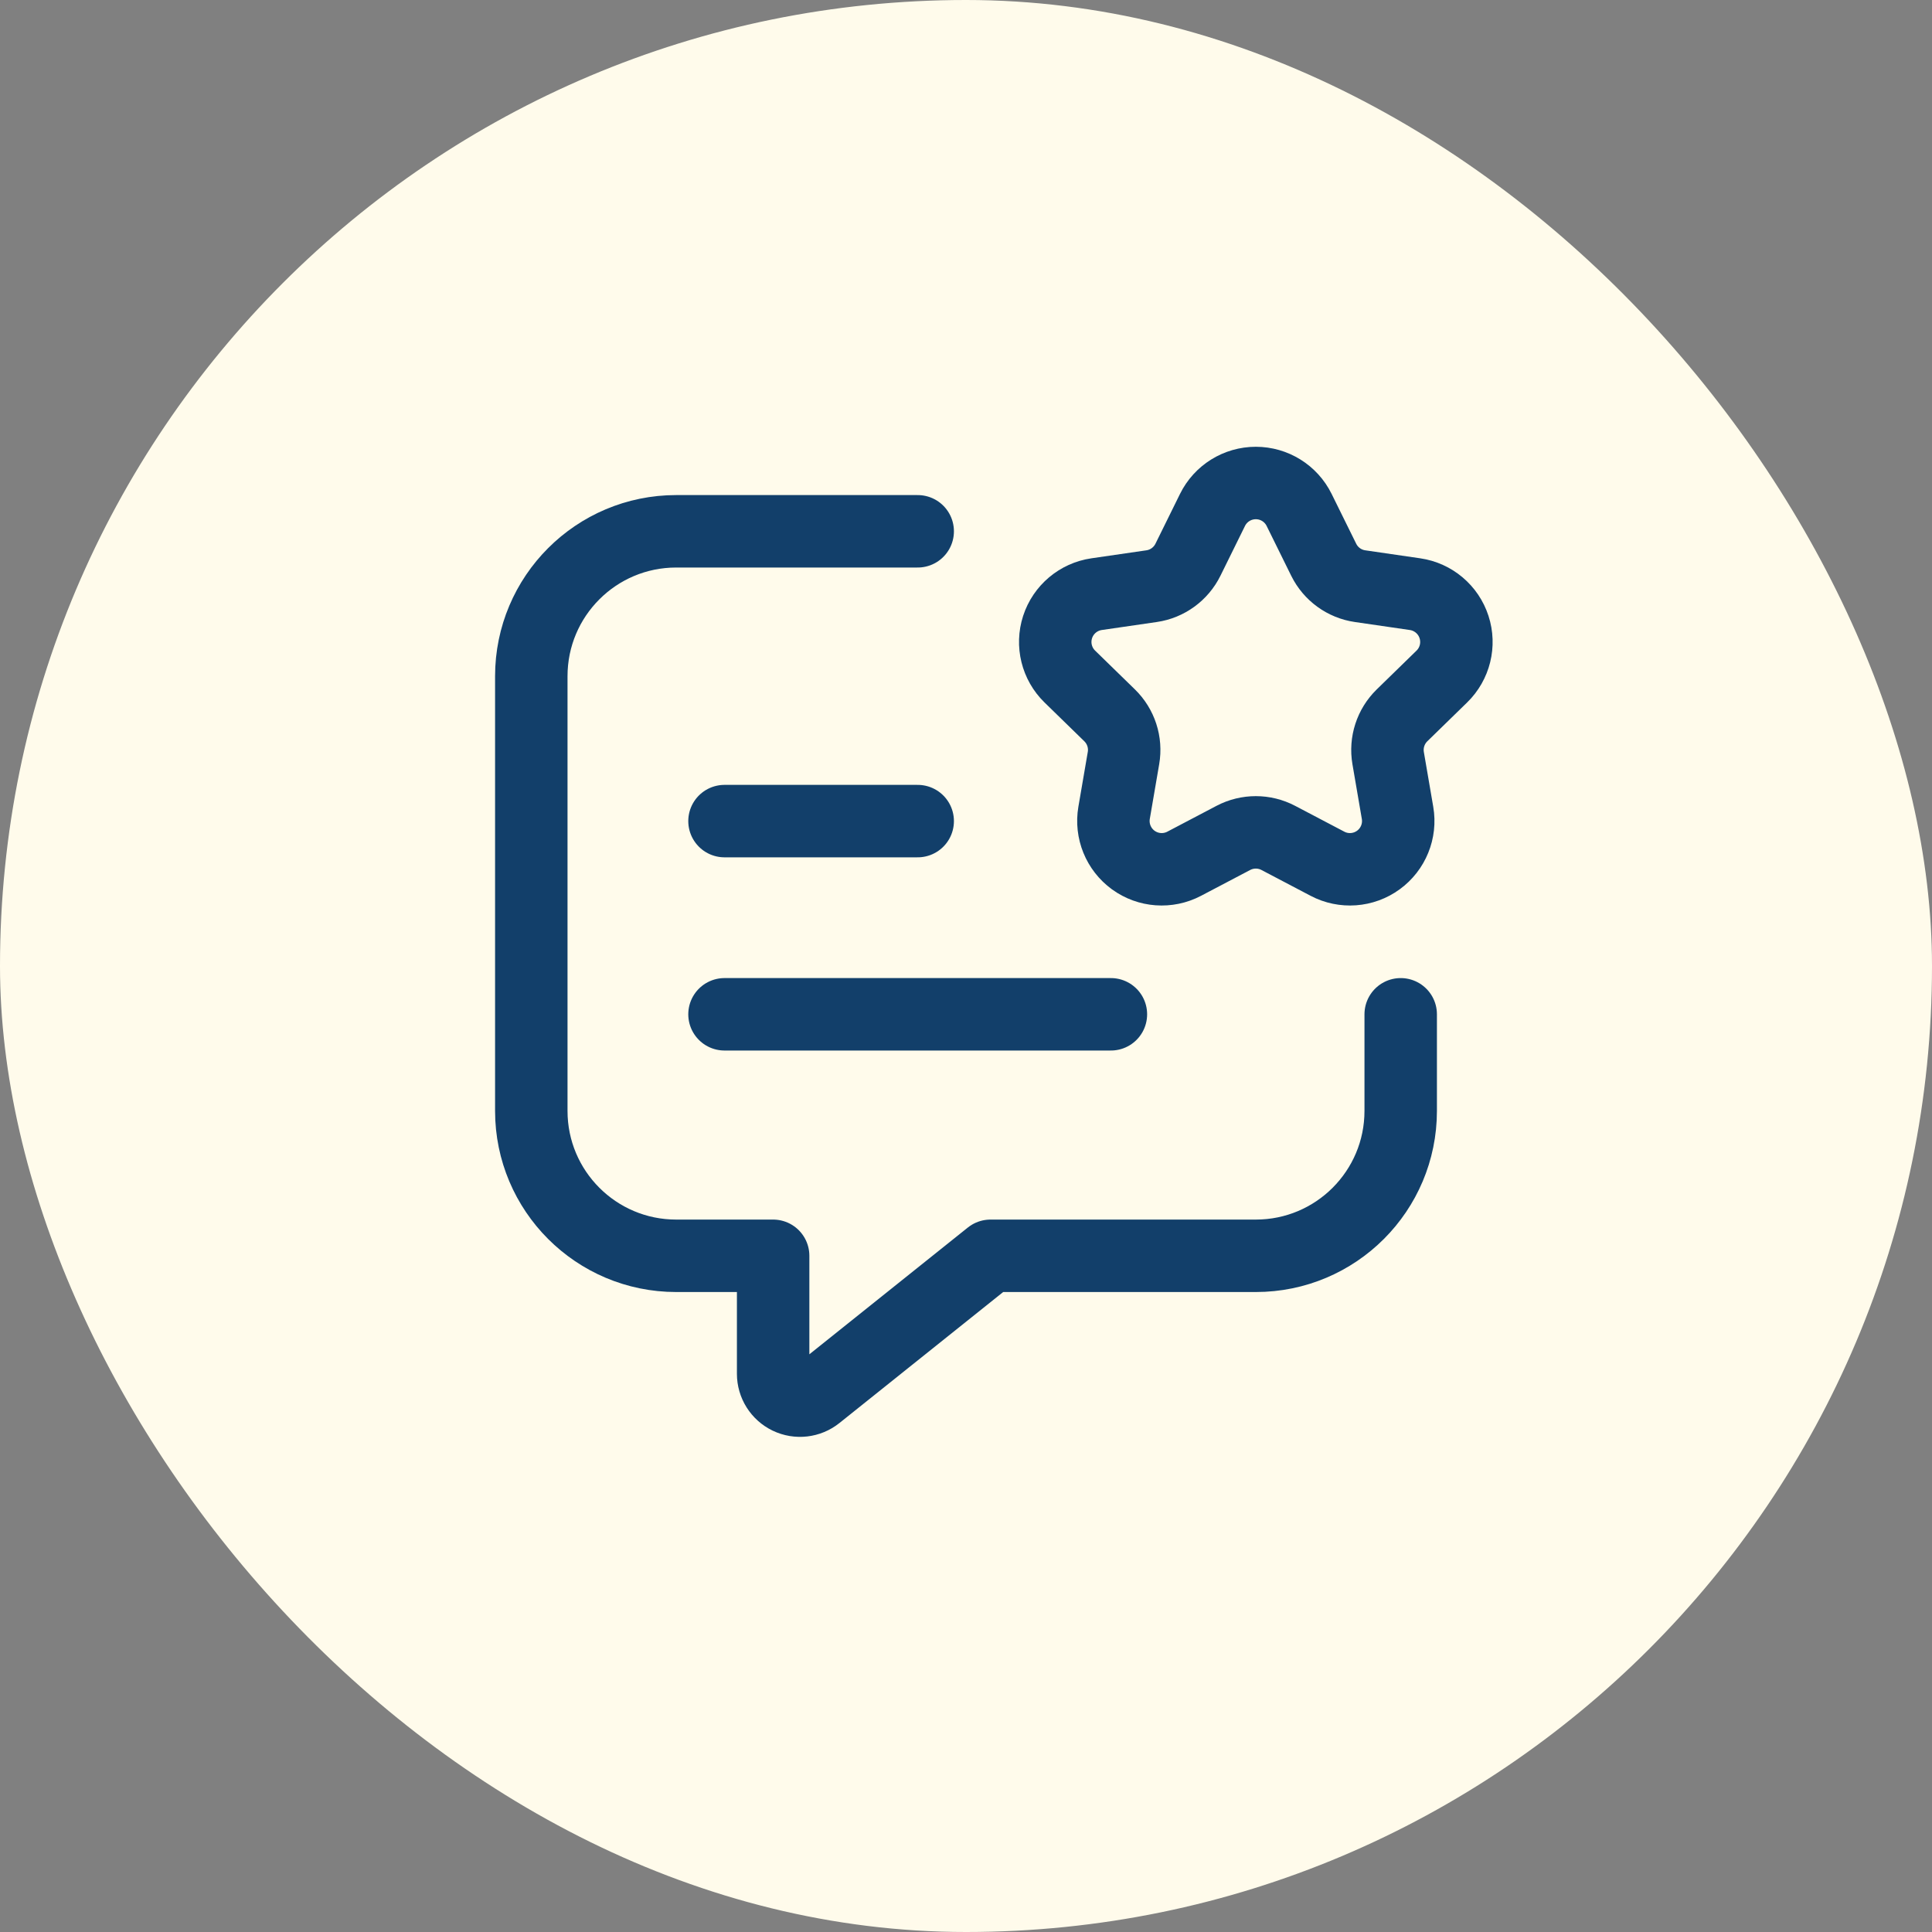
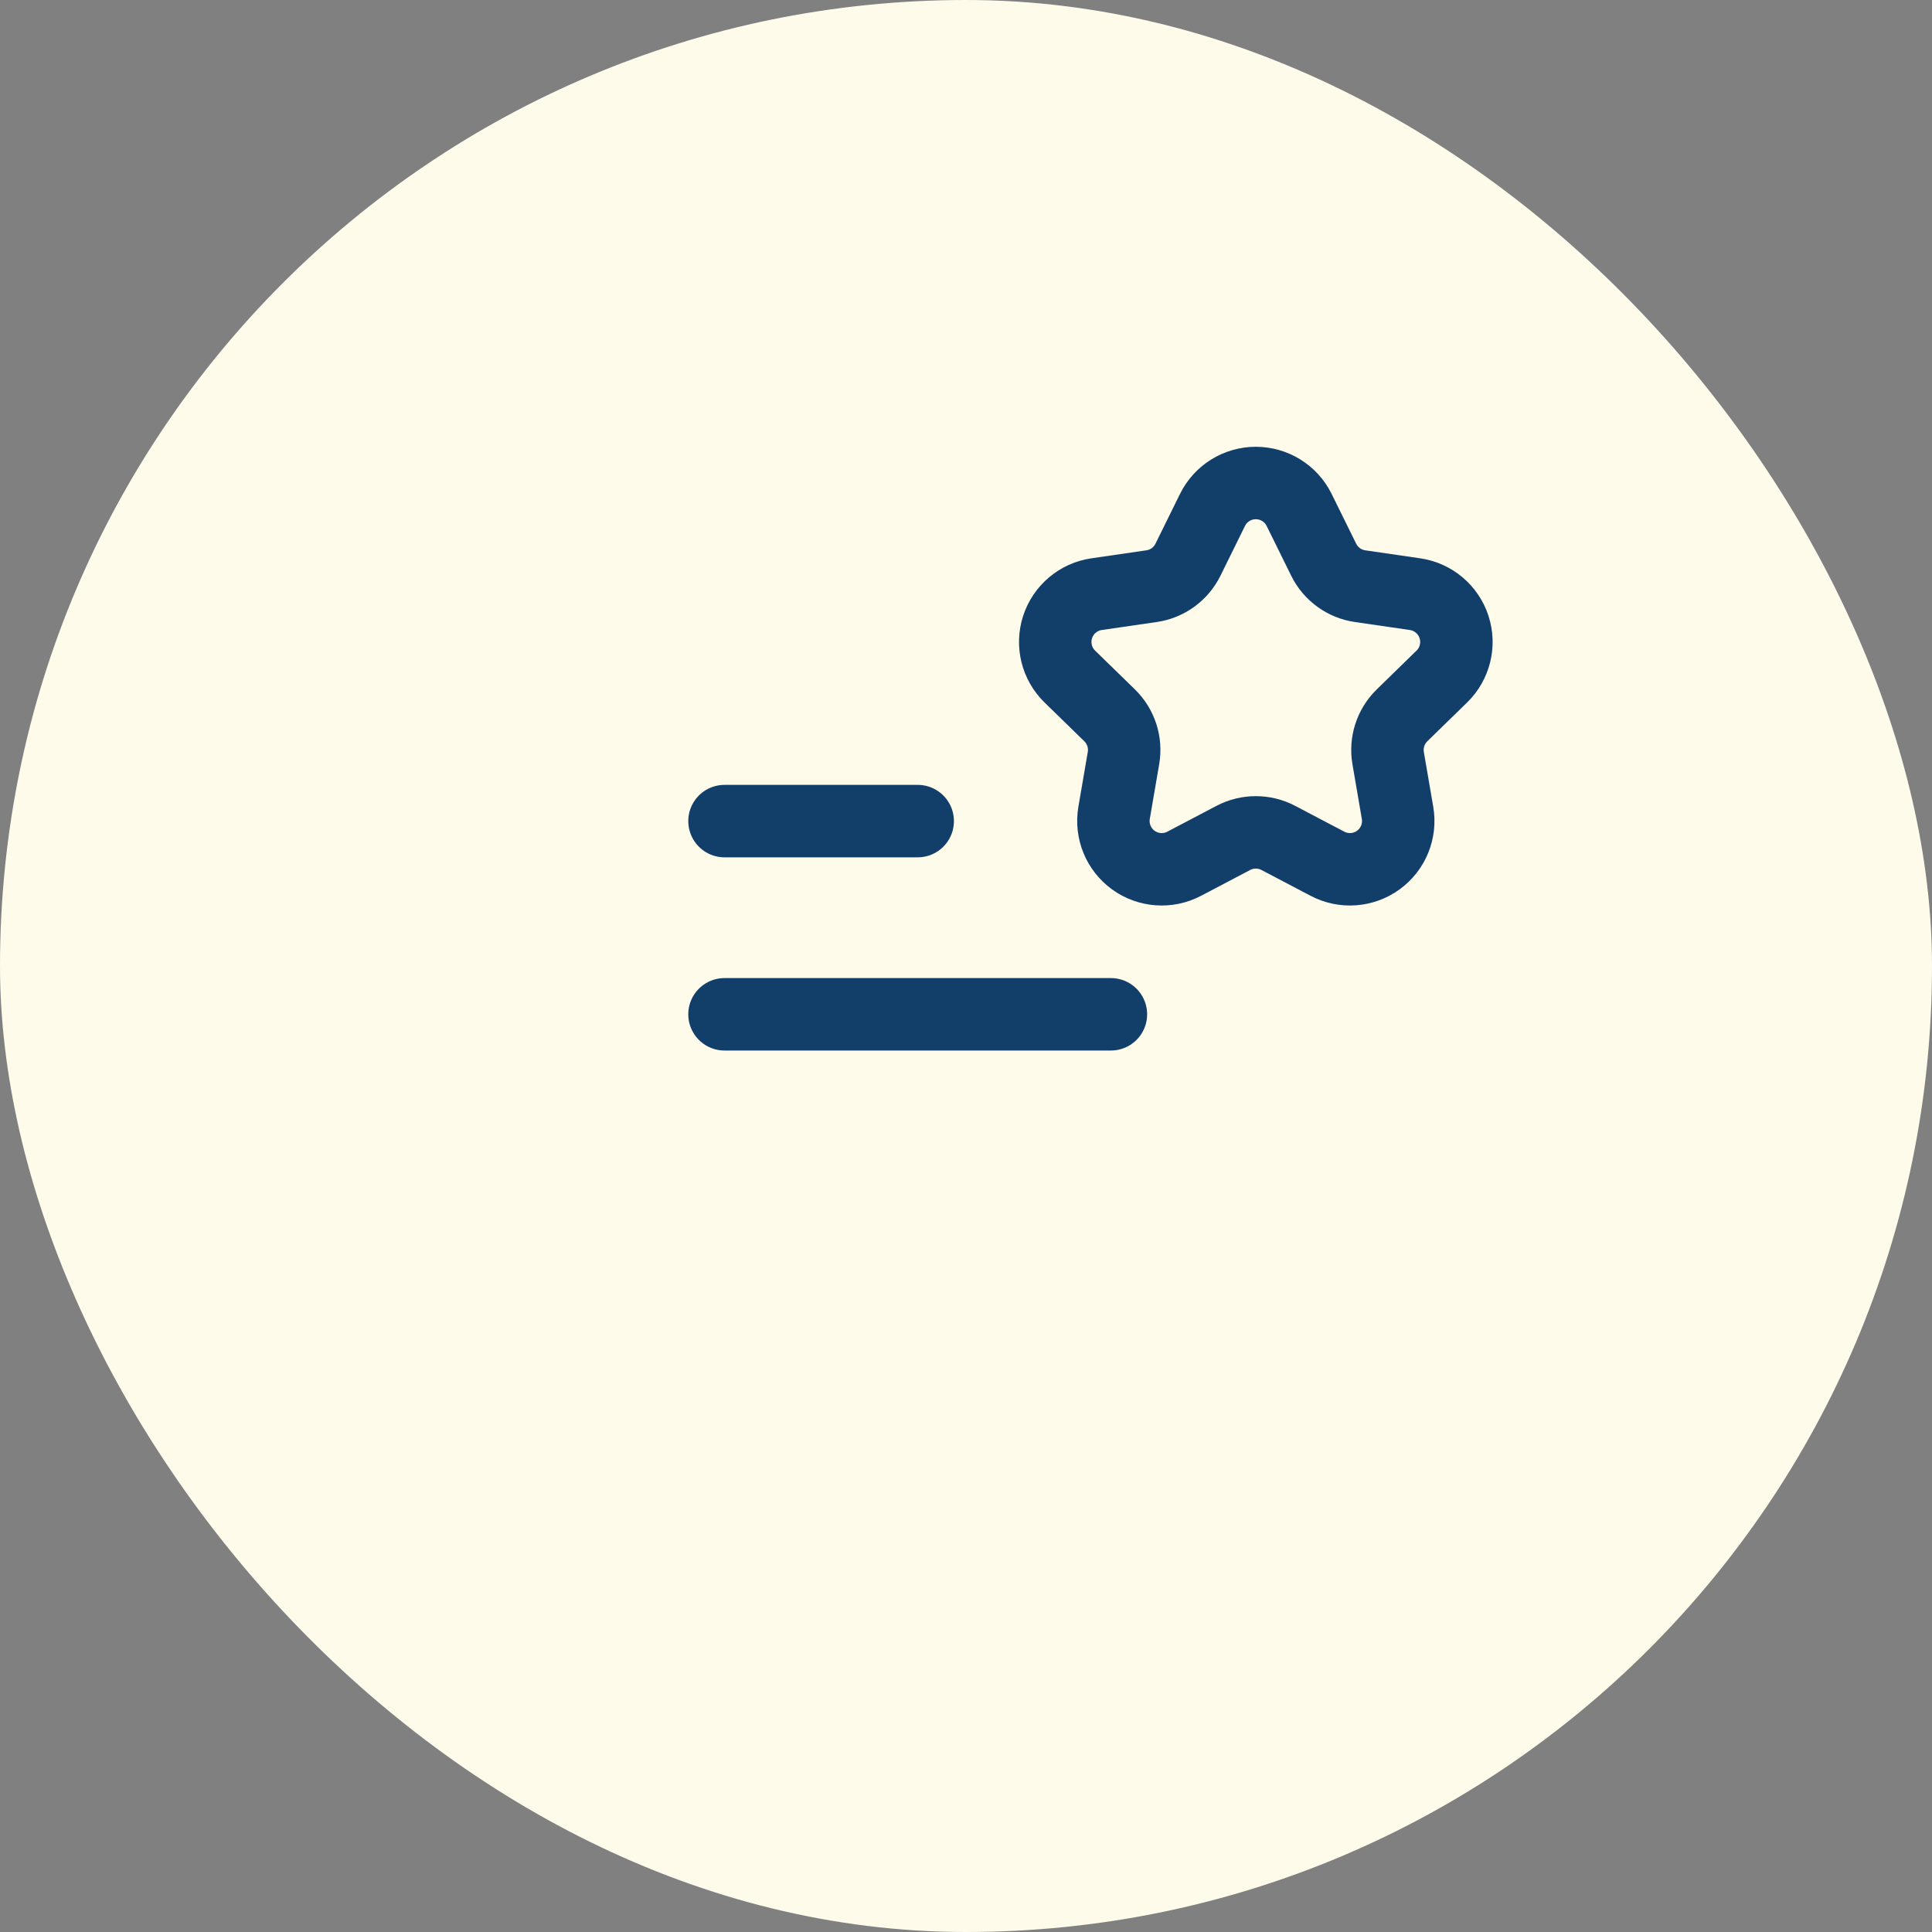
<svg xmlns="http://www.w3.org/2000/svg" width="80" height="80" viewBox="0 0 80 80" fill="none">
  <rect x="0" y="0" width="80" height="80" fill="#808080" stroke="none" />
  <rect width="80" height="80" rx="40" fill="#FFFBEB" />
-   <path d="M38 22H28C24.686 22 22 24.686 22 28V46C22 49.314 24.686 52 28 52H32.014V56.886C32.014 57.313 32.259 57.703 32.644 57.888C33.03 58.073 33.487 58.021 33.821 57.754L41.014 52H52C55.314 52 58 49.314 58 46V42" stroke="#123F6A" stroke-width="3" stroke-linecap="round" stroke-linejoin="round" />
  <path fill-rule="evenodd" clip-rule="evenodd" d="M50.207 21.115C50.544 20.432 51.239 20 52.001 20C52.762 20 53.457 20.432 53.794 21.115L54.812 23.178C55.103 23.768 55.666 24.178 56.318 24.272L58.594 24.603C59.347 24.713 59.973 25.24 60.208 25.964C60.444 26.688 60.248 27.483 59.703 28.014L58.055 29.621C57.584 30.081 57.369 30.742 57.48 31.391L57.869 33.658C57.998 34.408 57.689 35.166 57.074 35.613C56.458 36.061 55.641 36.12 54.968 35.766L52.931 34.696C52.349 34.39 51.653 34.39 51.07 34.696L49.034 35.766C48.36 36.12 47.544 36.061 46.928 35.614C46.312 35.166 46.004 34.408 46.132 33.658L46.521 31.391C46.633 30.742 46.418 30.081 45.947 29.621L44.299 28.014C43.754 27.483 43.558 26.688 43.793 25.964C44.029 25.24 44.654 24.713 45.407 24.603L47.684 24.272C48.335 24.178 48.898 23.768 49.19 23.178L50.207 21.115Z" stroke="#123F6A" stroke-width="3" stroke-linecap="round" stroke-linejoin="round" />
  <path d="M38 34H30" stroke="#123F6A" stroke-width="3" stroke-linecap="round" stroke-linejoin="round" />
  <path d="M30 42H46" stroke="#123F6A" stroke-width="3" stroke-linecap="round" stroke-linejoin="round" />
</svg>